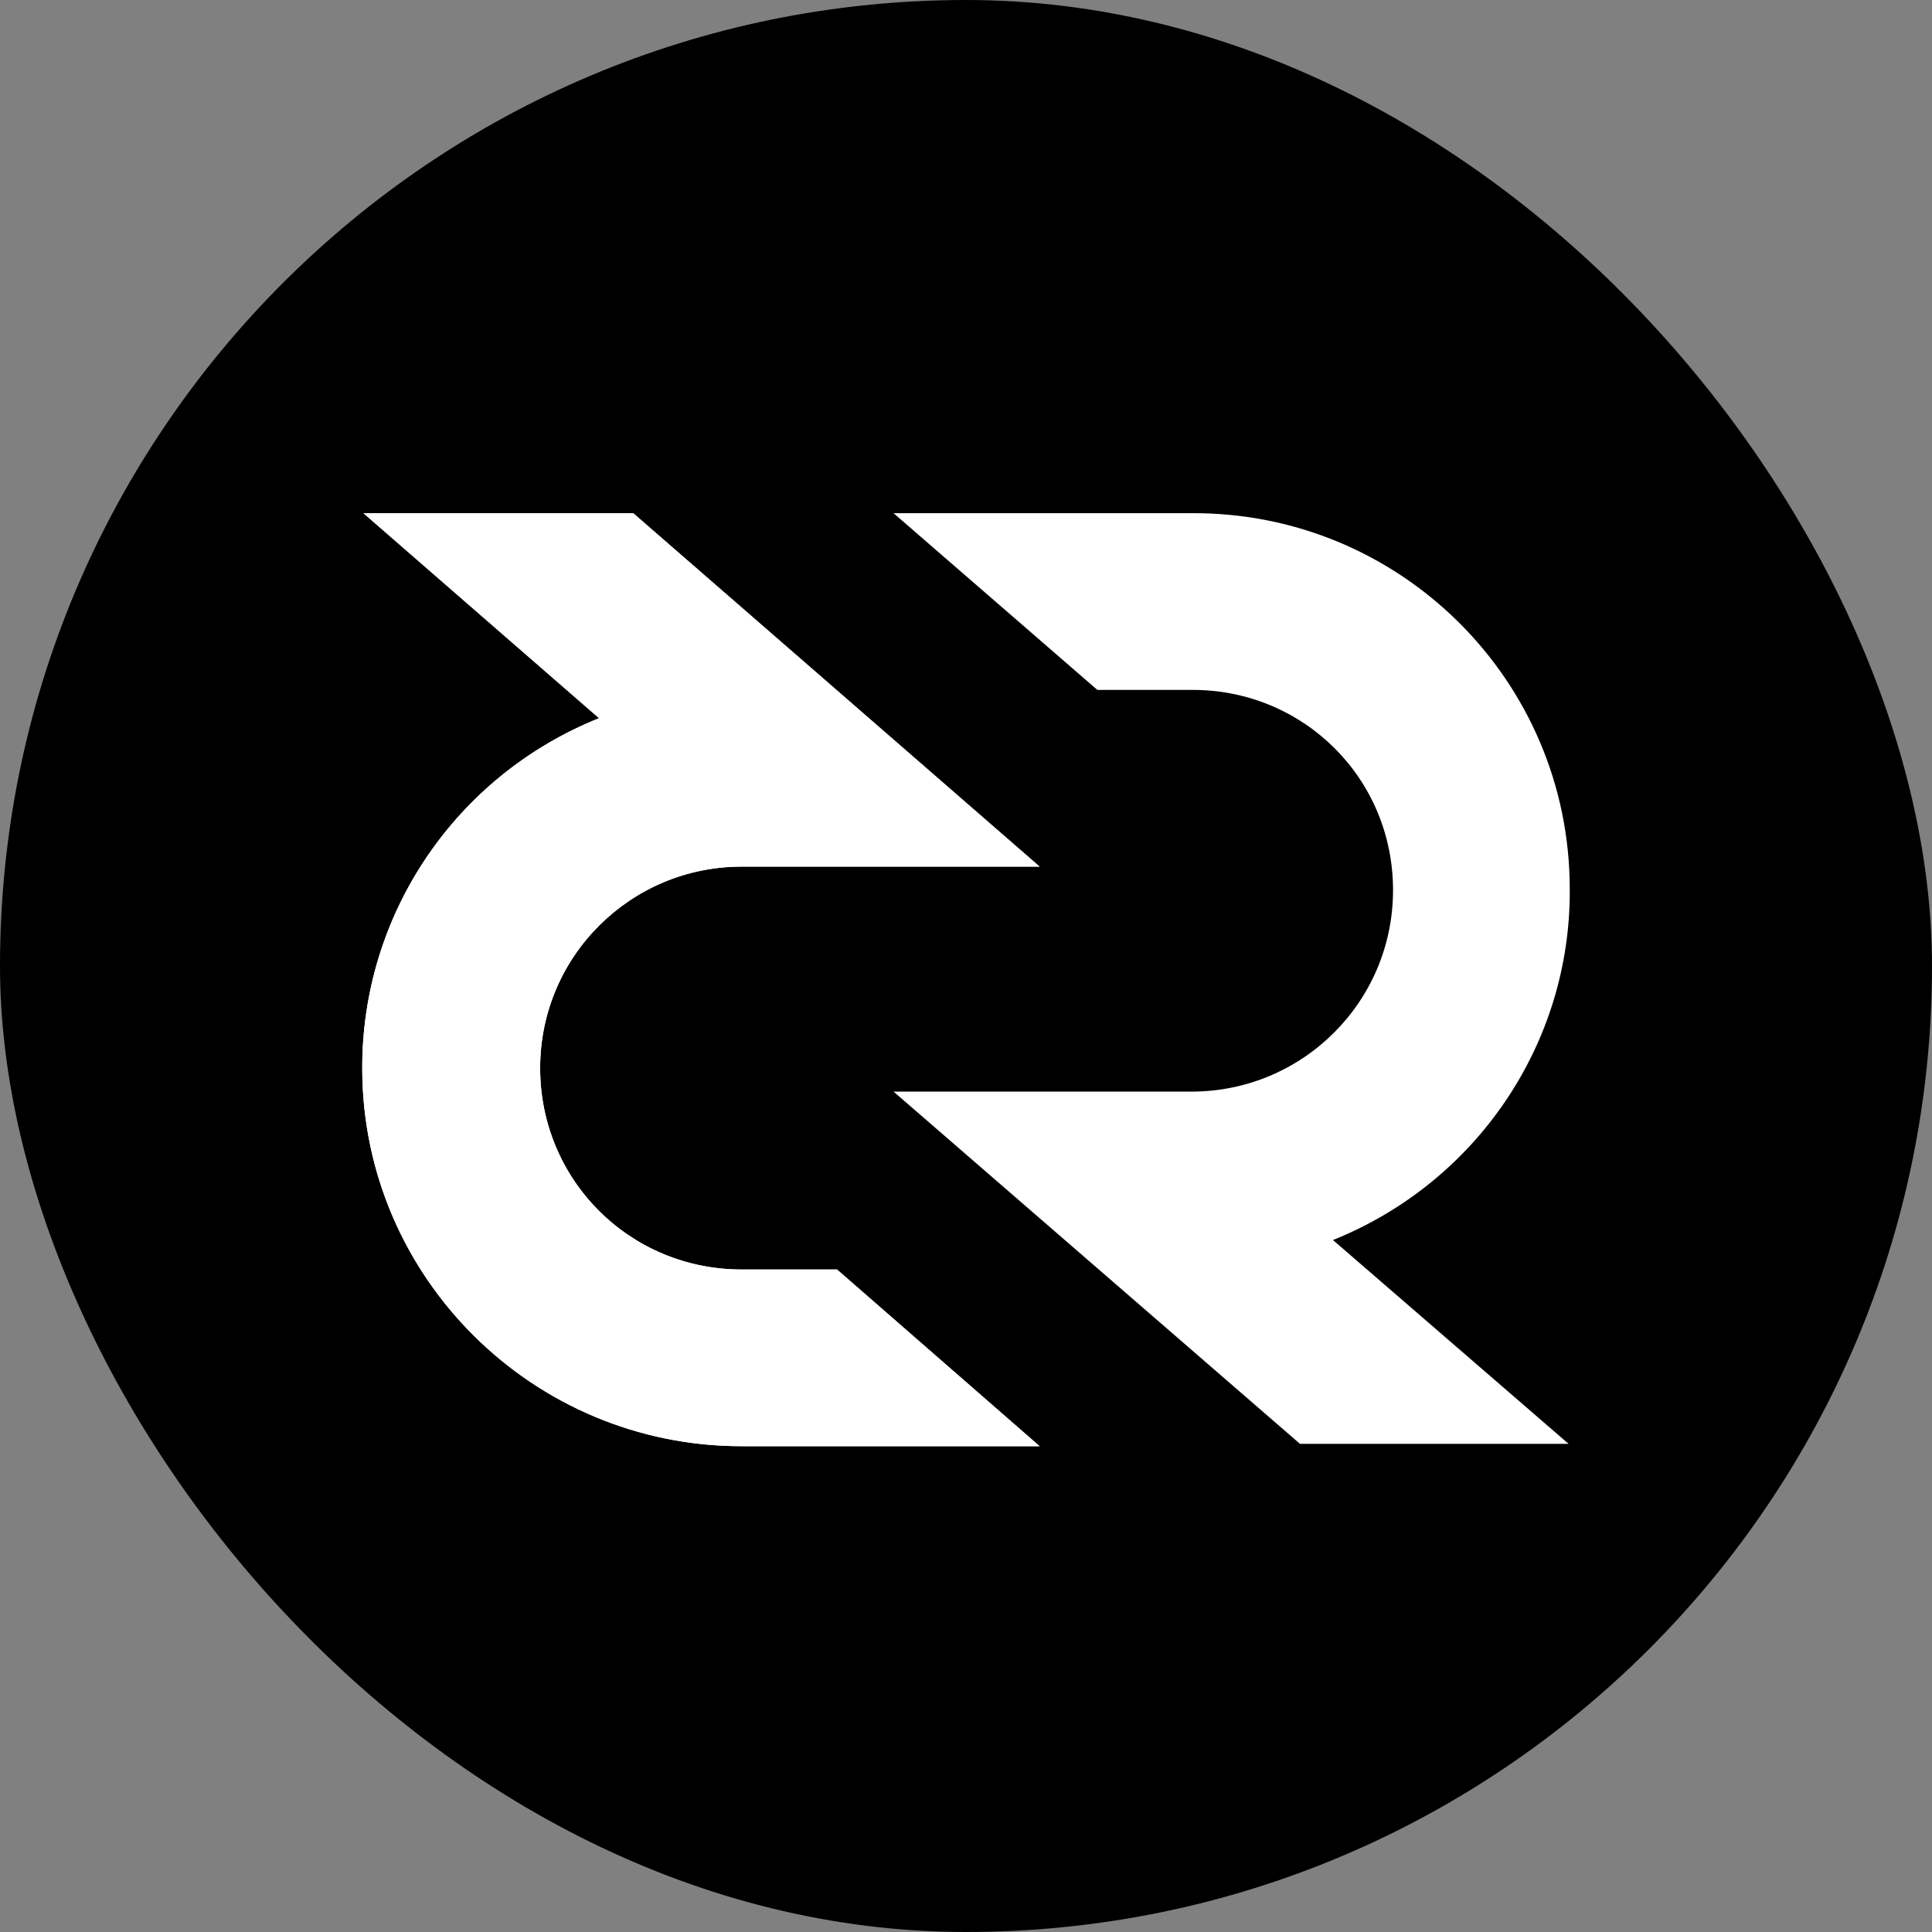
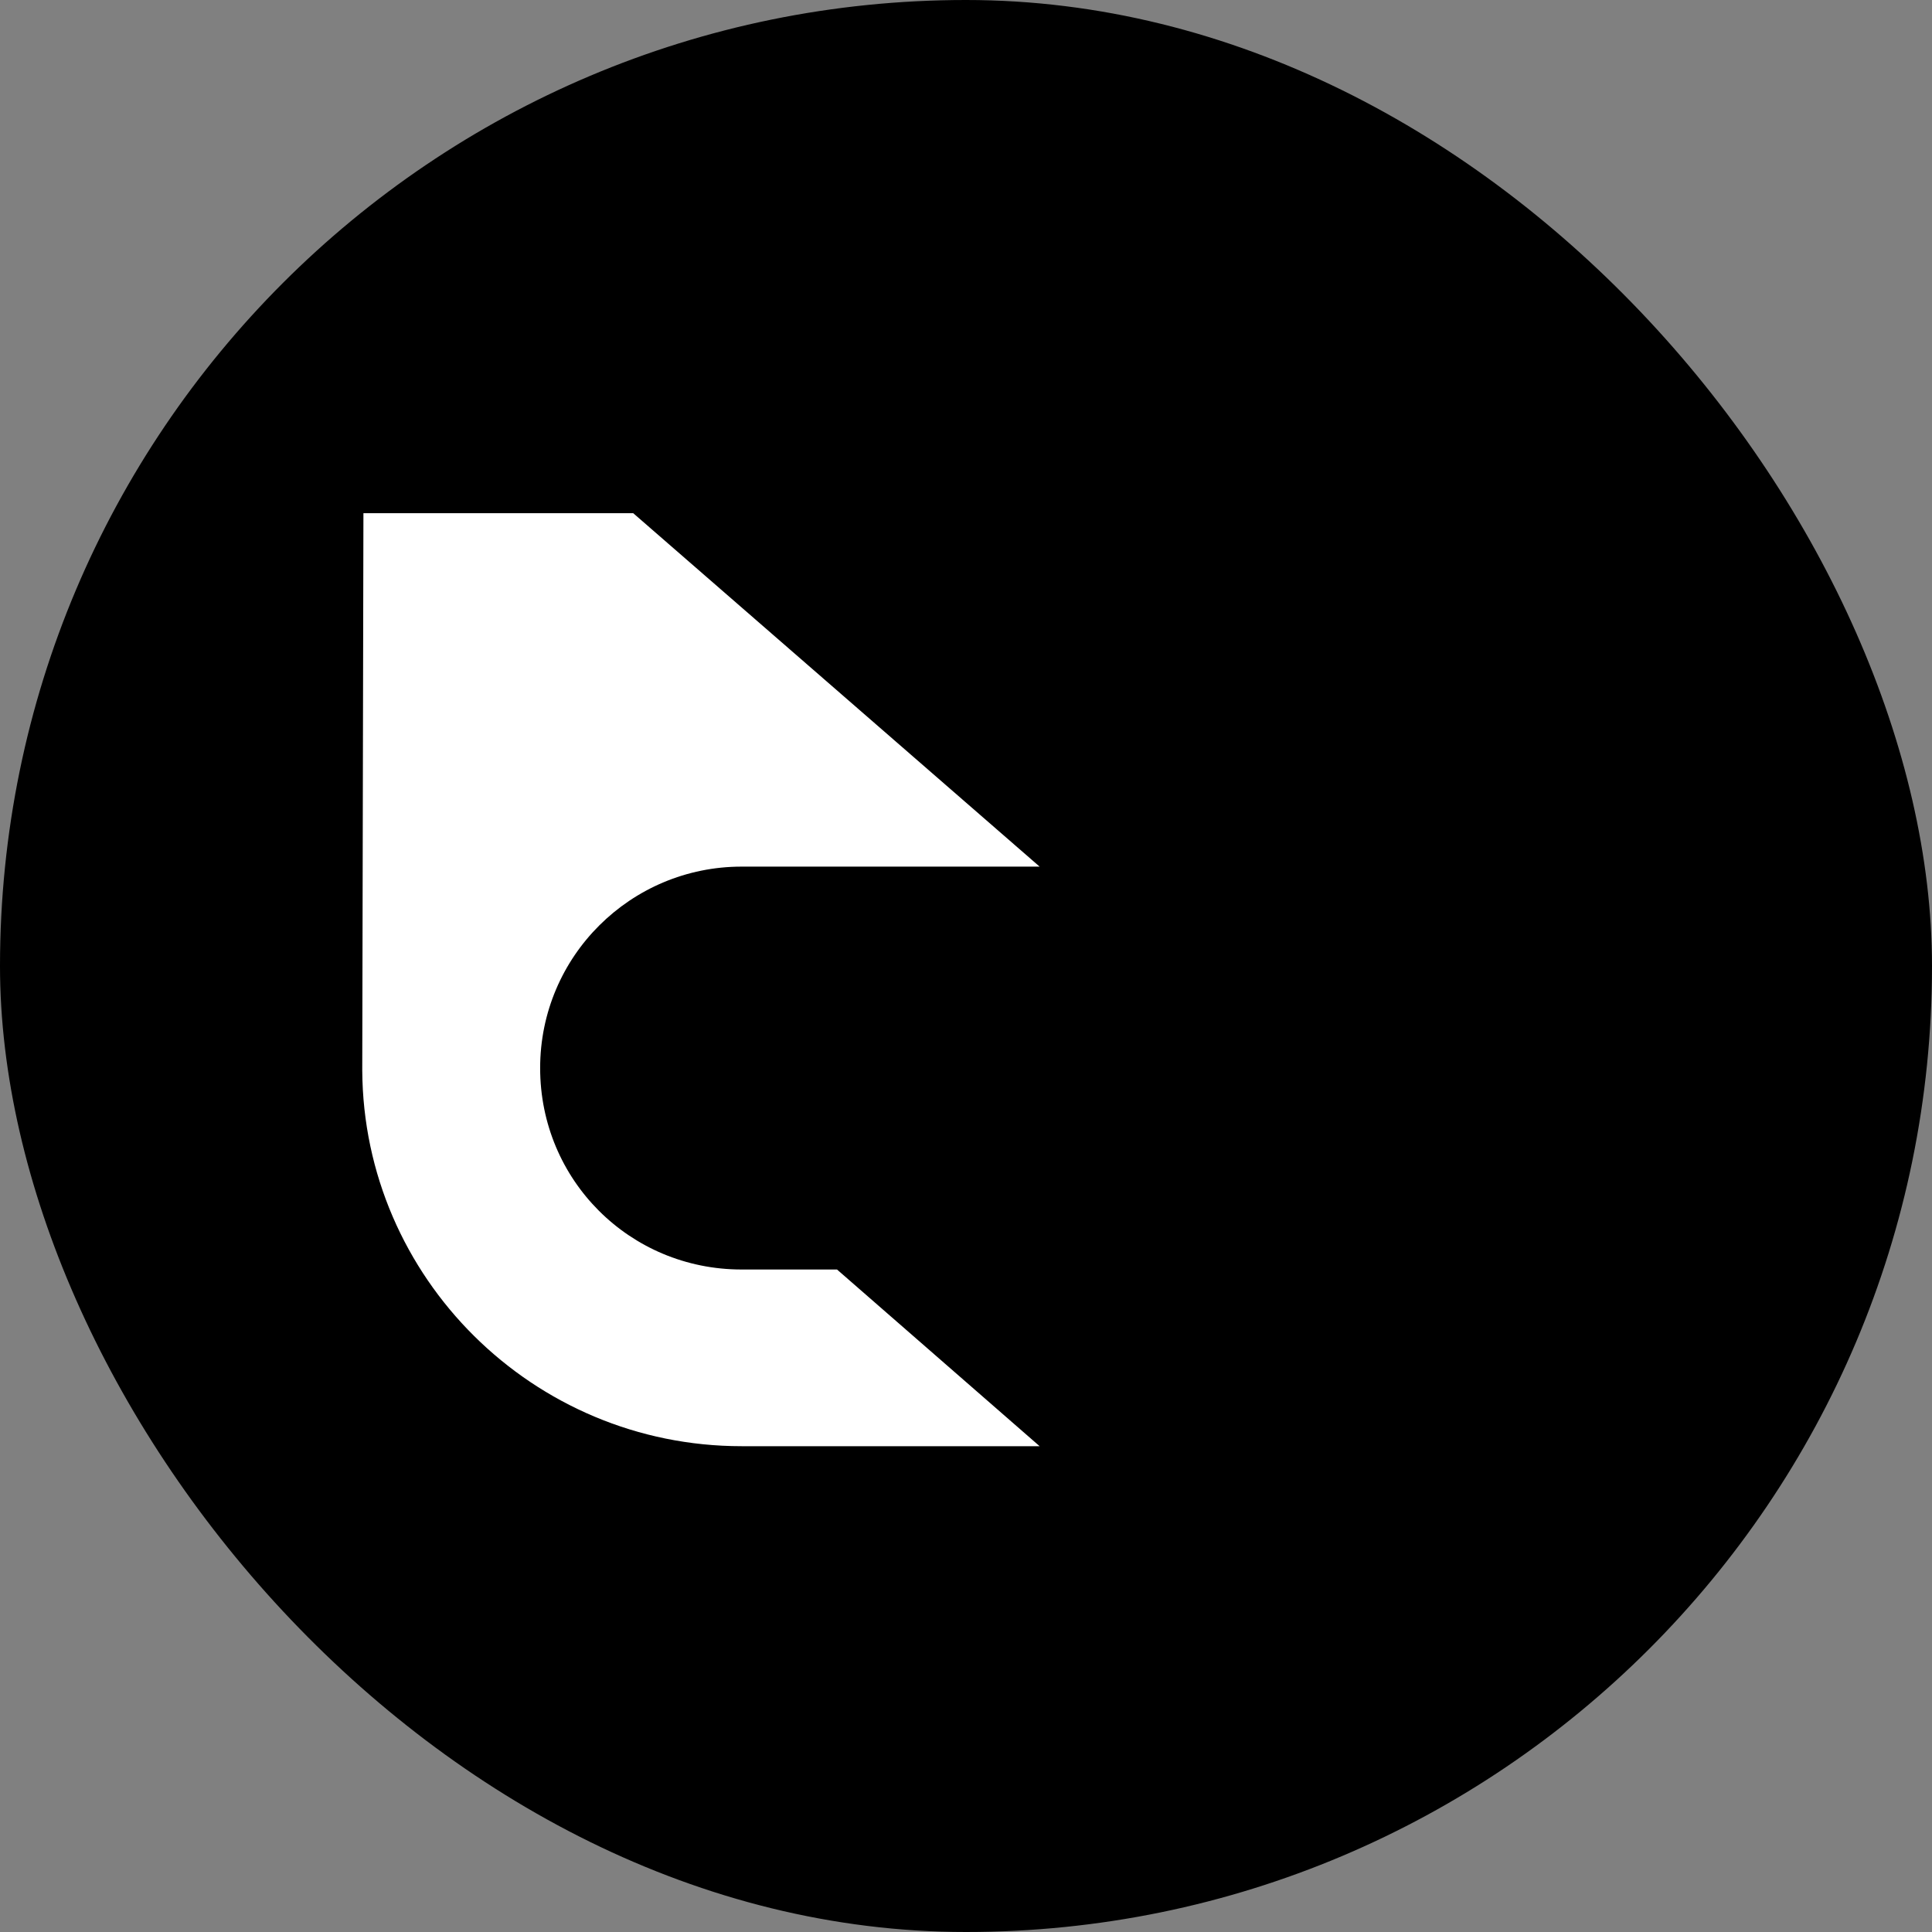
<svg xmlns="http://www.w3.org/2000/svg" width="64" height="64" viewBox="0 0 64 64" fill="none">
  <rect x="0" y="0" width="64" height="64" fill="#808080" stroke="none" />
  <rect width="64" height="64" rx="32" fill="black" />
-   <path d="M29.6 36.161H39.473C43.141 36.161 46.146 33.195 46.146 29.488C46.146 25.78 43.18 22.854 39.512 22.854H36.351L29.6 17H39.473C46.38 16.961 52 22.542 52 29.449C52.039 34.561 48.917 39.166 44.156 41.078L51.961 47.829H43.063L29.6 36.161Z" fill="white" />
-   <path d="M34.439 28.708H24.566C20.898 28.708 17.893 31.674 17.893 35.381C17.893 39.088 20.859 42.054 24.566 42.054H27.727L34.439 47.907H24.566C17.659 47.907 12.039 42.327 12 35.459C11.961 30.308 15.083 25.703 19.844 23.791L12.039 17H20.976L34.439 28.708Z" fill="white" />
-   <path d="M34.439 28.708H24.566C20.898 28.708 17.893 31.674 17.893 35.381C17.893 39.088 20.859 42.054 24.566 42.054H27.727L34.439 47.907H24.566C17.659 47.907 12.039 42.327 12 35.459C11.961 30.308 15.083 25.703 19.844 23.791L12.039 17H20.976L34.439 28.708Z" fill="white" />
+   <path d="M34.439 28.708H24.566C20.898 28.708 17.893 31.674 17.893 35.381C17.893 39.088 20.859 42.054 24.566 42.054H27.727L34.439 47.907H24.566C17.659 47.907 12.039 42.327 12 35.459L12.039 17H20.976L34.439 28.708Z" fill="white" />
</svg>